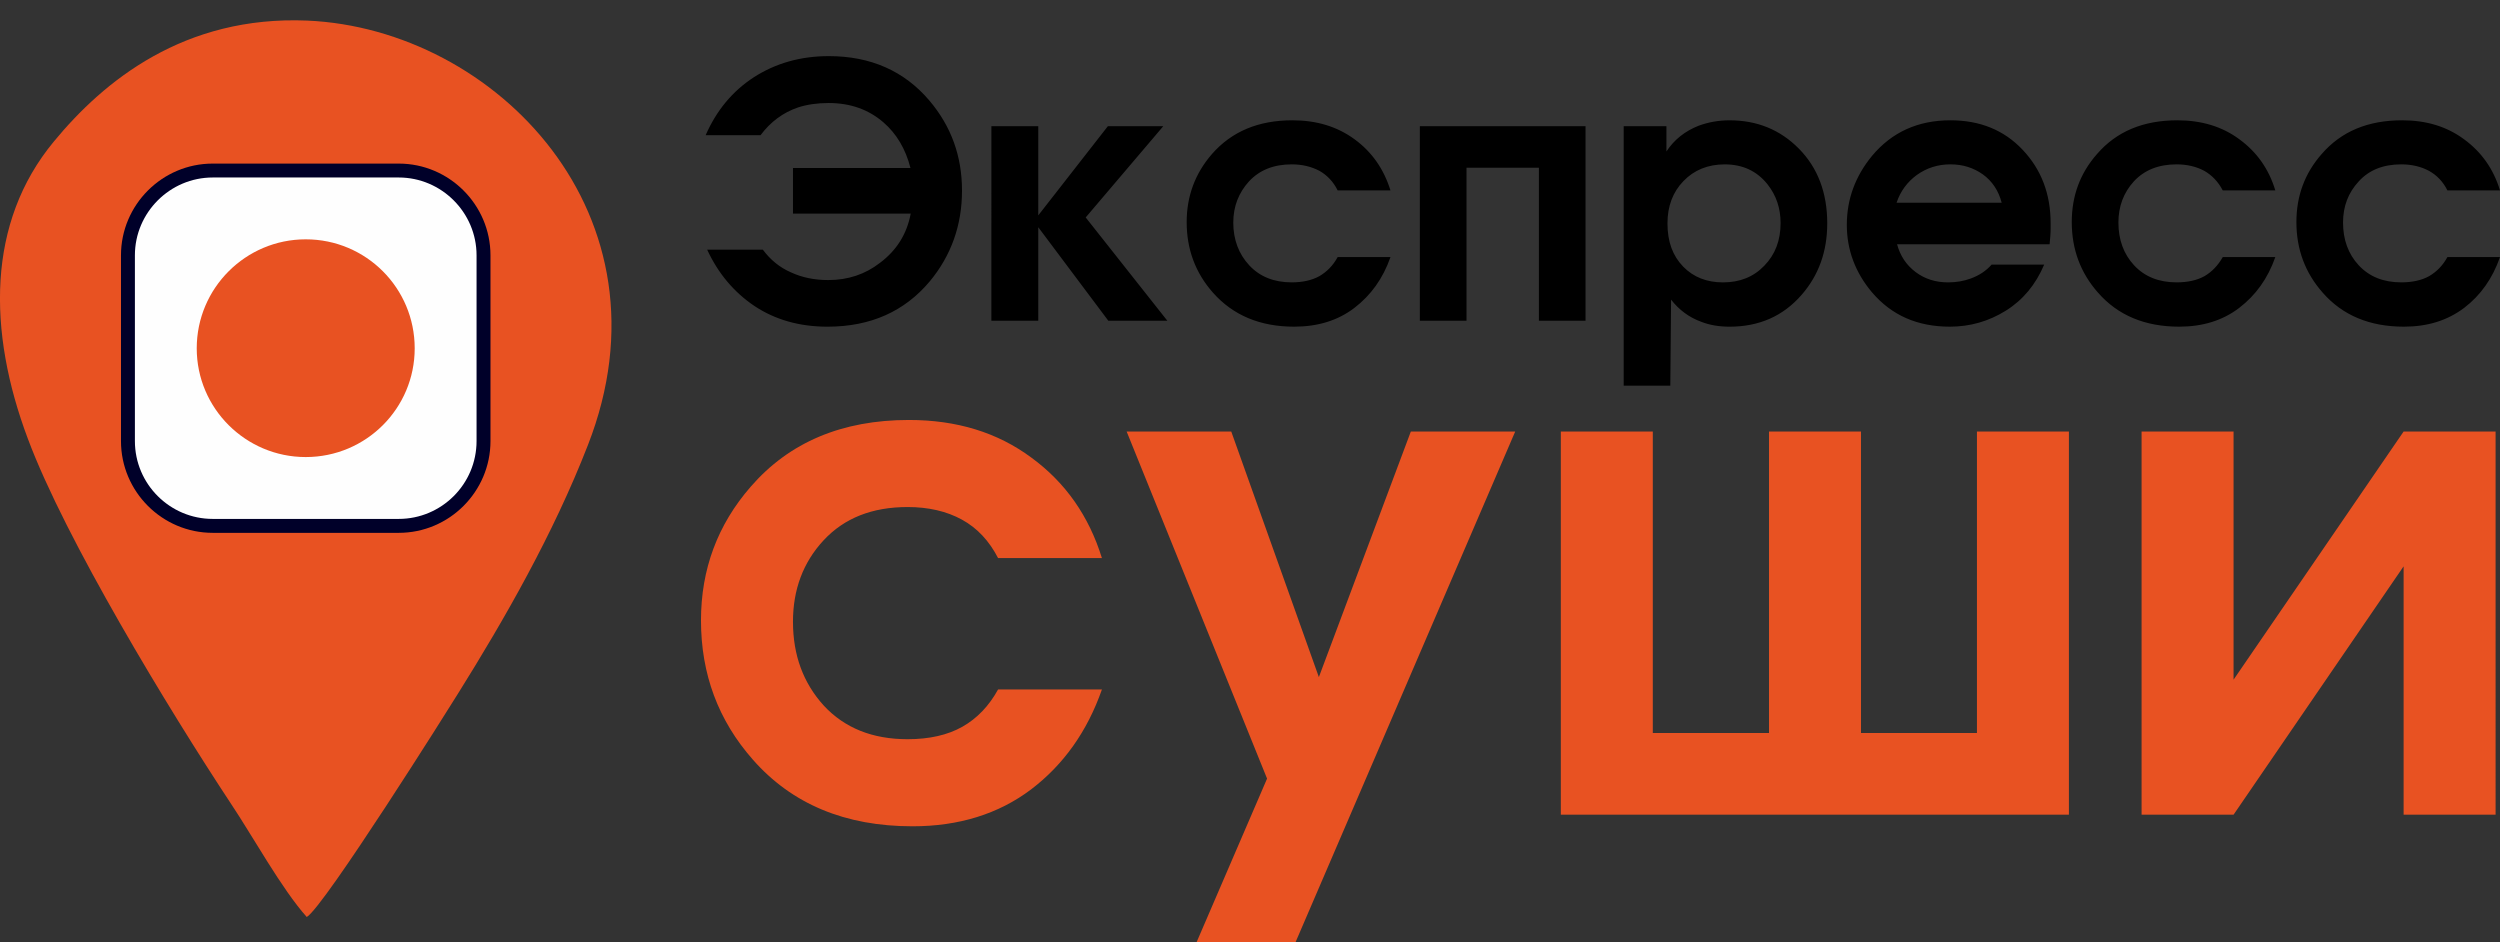
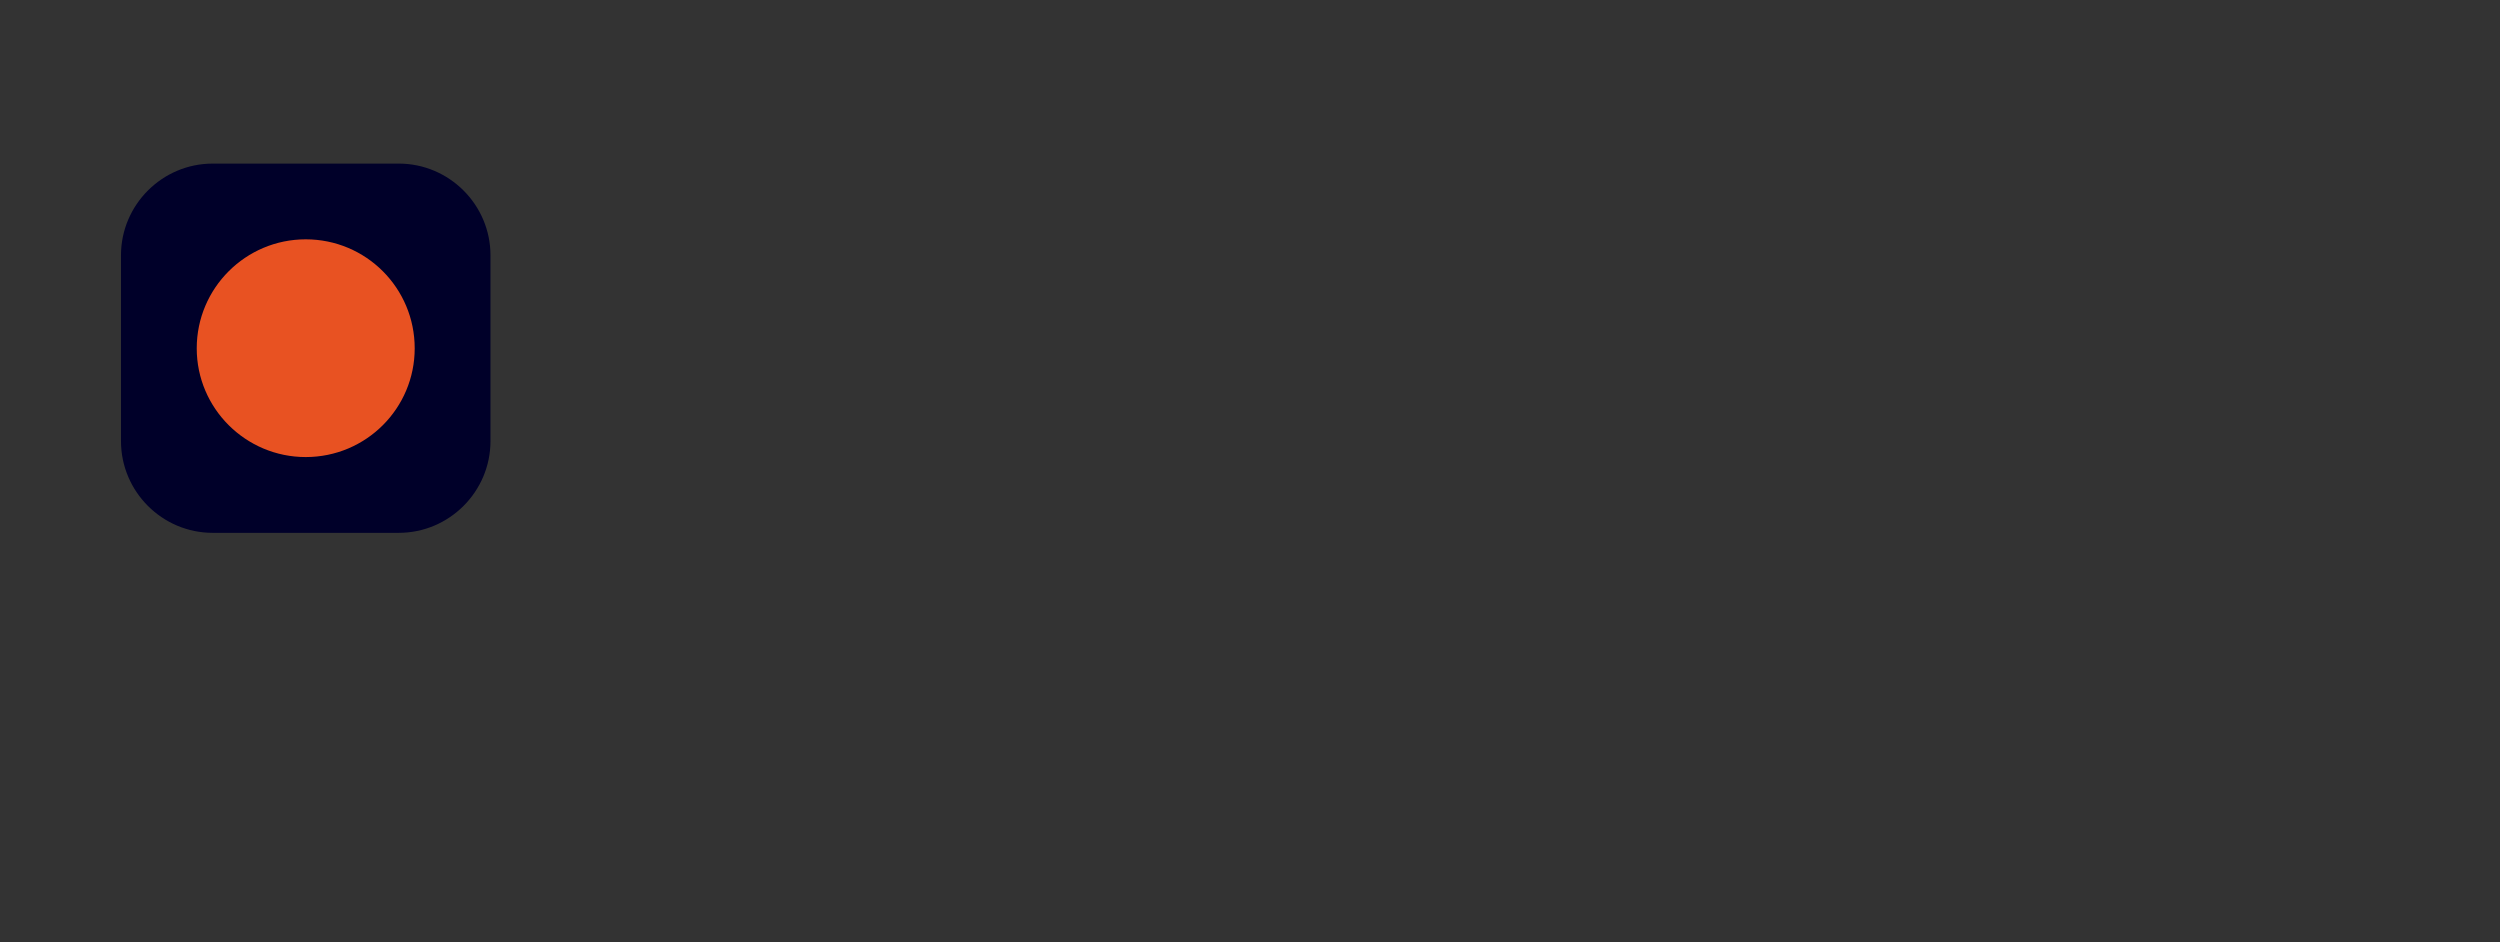
<svg xmlns="http://www.w3.org/2000/svg" version="1.1" id="Layer_1" x="0px" y="0px" width="171.909px" height="64.809px" viewBox="18.062 -0.759 171.909 64.809" enable-background="new 18.062 -0.759 171.909 64.809" xml:space="preserve">
  <rect x="18.062" y="-0.759" width="171.909" height="64.809" fill="#333333" stroke="none" />
  <g id="_2377976049536">
-     <path fill="#E85222" d="M39.156,62.297c1.205-0.709,9.833-14.441,10.4-15.362c3.188-5.102,6.556-10.967,8.929-17.079   c6.183-15.805-6.36-28.633-19.295-29.199c-8.452-0.354-13.979,4.128-17.434,8.327c-4.589,5.545-4.571,13.005-1.771,20.446   c2.568,6.875,9.673,18.586,13.943,25.053C35.435,56.733,37.438,60.382,39.156,62.297z" />
    <g>
      <path fill="#000029" d="M32.689,10.49H45.48c3.474,0,6.309,2.835,6.309,6.308v12.773c0,3.474-2.835,6.31-6.309,6.31H32.689    c-3.474,0-6.308-2.836-6.308-6.31V16.797C26.382,13.324,29.216,10.49,32.689,10.49z" />
    </g>
-     <path fill="#FEFEFE" d="M32.689,11.446H45.48c2.943,0,5.352,2.41,5.352,5.351v12.773c0,2.96-2.409,5.353-5.352,5.353H32.689   c-2.94,0-5.351-2.393-5.351-5.353V16.797C27.339,13.856,29.749,11.446,32.689,11.446z" />
    <path fill="#E85222" d="M39.085,15.698c4.146,0,7.493,3.35,7.493,7.495c0,4.128-3.348,7.477-7.493,7.477   c-4.127,0-7.495-3.349-7.495-7.477C31.591,19.048,34.958,15.698,39.085,15.698z" />
-     <path d="M84.213,12.35c0,2.375-0.745,4.465-2.215,6.236c-1.738,2.073-4.076,3.119-7.034,3.119c-1.931,0-3.596-0.478-5.016-1.417   c-1.399-0.939-2.498-2.231-3.259-3.88h3.827c0.514,0.69,1.151,1.223,1.932,1.56c0.762,0.354,1.613,0.531,2.568,0.531   c1.346,0,2.535-0.39,3.561-1.188c1.134-0.85,1.843-1.967,2.109-3.384H72.59v-3.136h8.079c-0.336-1.312-0.957-2.357-1.86-3.137   c-1.028-0.885-2.269-1.329-3.774-1.329c-0.78,0-1.487,0.106-2.091,0.302c-1.044,0.354-1.896,0.992-2.586,1.913h-3.774   c0.744-1.701,1.842-3.029,3.313-3.986c1.488-0.958,3.207-1.454,5.156-1.454c2.888,0,5.191,1.028,6.91,3.048   C83.468,7.921,84.213,9.976,84.213,12.35z M98.334,21.298h-4.058l-4.819-6.432v6.432h-3.224V7.921h3.224v6.13l4.784-6.13h3.81   l-5.333,6.272L98.334,21.298z M113.676,16.921c-0.515,1.471-1.346,2.622-2.479,3.49c-1.133,0.869-2.516,1.293-4.146,1.293   c-2.338,0-4.198-0.779-5.581-2.338c-1.205-1.364-1.808-2.977-1.808-4.855c0-1.79,0.585-3.349,1.737-4.677   c1.364-1.559,3.208-2.321,5.528-2.321c1.664,0,3.082,0.425,4.288,1.311c1.186,0.868,2.001,2.038,2.461,3.508h-3.632   c-0.299-0.602-0.726-1.045-1.258-1.347c-0.548-0.283-1.169-0.442-1.895-0.442c-1.241,0-2.215,0.389-2.942,1.169   c-0.708,0.779-1.082,1.719-1.082,2.834c0,1.169,0.373,2.162,1.1,2.941c0.726,0.78,1.699,1.17,2.924,1.17   c0.742,0,1.381-0.142,1.895-0.426c0.516-0.301,0.939-0.727,1.258-1.311H113.676z M127.089,21.298h-3.207V10.773h-4.978v10.525   h-3.208V7.921h11.393V21.298z M143.71,14.601c0,1.931-0.585,3.561-1.756,4.907c-1.275,1.47-2.924,2.197-4.961,2.197   c-0.709,0-1.364-0.106-1.947-0.336c-0.835-0.302-1.525-0.816-2.075-1.523l-0.053,5.917h-3.206V7.921h2.939v1.736   c0.533-0.814,1.276-1.399,2.216-1.771c0.673-0.248,1.382-0.372,2.126-0.372c1.878,0,3.474,0.638,4.766,1.949   C143.055,10.773,143.71,12.491,143.71,14.601z M140.502,14.582c0-1.027-0.302-1.913-0.905-2.674c-0.726-0.905-1.7-1.364-2.94-1.364   c-1.15,0-2.108,0.389-2.835,1.15c-0.727,0.745-1.099,1.719-1.099,2.907c0,1.257,0.356,2.231,1.082,2.976   c0.708,0.727,1.63,1.082,2.729,1.082c1.169,0,2.107-0.373,2.853-1.152C140.13,16.744,140.502,15.77,140.502,14.582z    M159.071,14.601v0.372c0,0.336-0.036,0.69-0.07,1.063h-10.49c0.214,0.797,0.638,1.435,1.277,1.913   c0.636,0.479,1.381,0.709,2.231,0.709c0.566,0,1.081-0.089,1.559-0.266c0.584-0.213,1.063-0.531,1.436-0.957h3.614   c-0.585,1.382-1.471,2.445-2.641,3.171c-1.169,0.726-2.444,1.098-3.843,1.098c-2.235,0-4.005-0.779-5.353-2.356   c-1.151-1.364-1.735-2.923-1.735-4.642c0-1.771,0.584-3.349,1.735-4.749c1.364-1.629,3.153-2.444,5.387-2.444   c2.037,0,3.686,0.673,4.96,2.02C158.433,10.897,159.071,12.58,159.071,14.601z M155.705,13.183   c-0.214-0.833-0.656-1.489-1.294-1.95c-0.655-0.46-1.381-0.69-2.232-0.69c-0.867,0-1.63,0.248-2.304,0.726   c-0.655,0.479-1.134,1.116-1.398,1.914H155.705z M174.52,16.921c-0.514,1.471-1.347,2.622-2.48,3.49   c-1.134,0.869-2.515,1.293-4.128,1.293c-2.356,0-4.217-0.779-5.582-2.338c-1.204-1.364-1.806-2.977-1.806-4.855   c0-1.79,0.565-3.349,1.735-4.677c1.347-1.559,3.188-2.321,5.528-2.321c1.647,0,3.083,0.425,4.27,1.311   c1.188,0.868,2.021,2.038,2.463,3.508h-3.614c-0.318-0.602-0.744-1.045-1.275-1.347c-0.532-0.283-1.17-0.442-1.896-0.442   c-1.24,0-2.214,0.389-2.94,1.169c-0.708,0.779-1.063,1.719-1.063,2.834c0,1.169,0.355,2.162,1.081,2.941   c0.726,0.78,1.701,1.17,2.923,1.17c0.763,0,1.4-0.142,1.913-0.426c0.515-0.301,0.923-0.727,1.259-1.311H174.52z M189.97,16.921   c-0.514,1.471-1.328,2.622-2.462,3.49c-1.153,0.869-2.517,1.293-4.146,1.293c-2.357,0-4.218-0.779-5.582-2.338   c-1.205-1.364-1.809-2.977-1.809-4.855c0-1.79,0.568-3.349,1.737-4.677c1.347-1.559,3.188-2.321,5.528-2.321   c1.665,0,3.081,0.425,4.271,1.311c1.187,0.868,2.019,2.038,2.462,3.508h-3.615c-0.3-0.602-0.726-1.045-1.275-1.347   c-0.53-0.283-1.17-0.442-1.896-0.442c-1.24,0-2.216,0.389-2.923,1.169c-0.726,0.779-1.082,1.719-1.082,2.834   c0,1.169,0.356,2.162,1.082,2.941c0.727,0.78,1.7,1.17,2.923,1.17c0.761,0,1.399-0.142,1.913-0.426   c0.515-0.301,0.939-0.727,1.258-1.311H189.97z" />
-     <path fill="#E85222" d="M93.834,46.652c-1.011,2.888-2.64,5.175-4.874,6.874c-2.232,1.684-4.96,2.534-8.15,2.534   c-4.624,0-8.291-1.523-10.984-4.589c-2.375-2.694-3.562-5.882-3.562-9.567c0-3.508,1.135-6.574,3.42-9.196   c2.658-3.064,6.29-4.588,10.878-4.588c3.278,0,6.077,0.851,8.417,2.586c2.356,1.719,3.968,4.04,4.854,6.91h-7.14   c-0.604-1.169-1.418-2.056-2.48-2.64c-1.064-0.585-2.323-0.869-3.74-0.869c-2.444,0-4.358,0.762-5.775,2.285   c-1.417,1.524-2.108,3.403-2.108,5.6c0,2.304,0.708,4.218,2.125,5.776c1.435,1.541,3.349,2.304,5.758,2.304   c1.489,0,2.747-0.284,3.756-0.852c1.011-0.566,1.843-1.435,2.464-2.568H93.834z M122.253,28.915L107.139,64.05h-6.804l4.855-11.269   l-9.656-23.866h7.193l6.025,16.886l6.324-16.886H122.253z M160.328,55.262h-34.938V28.915h6.324v20.73h7.992v-20.73h6.324v20.73   h7.974v-20.73h6.324V55.262z M189.668,55.262h-6.325V38.184L171.65,55.262h-6.325V28.915h6.325v17.063l11.693-17.063h6.325V55.262z   " />
  </g>
</svg>